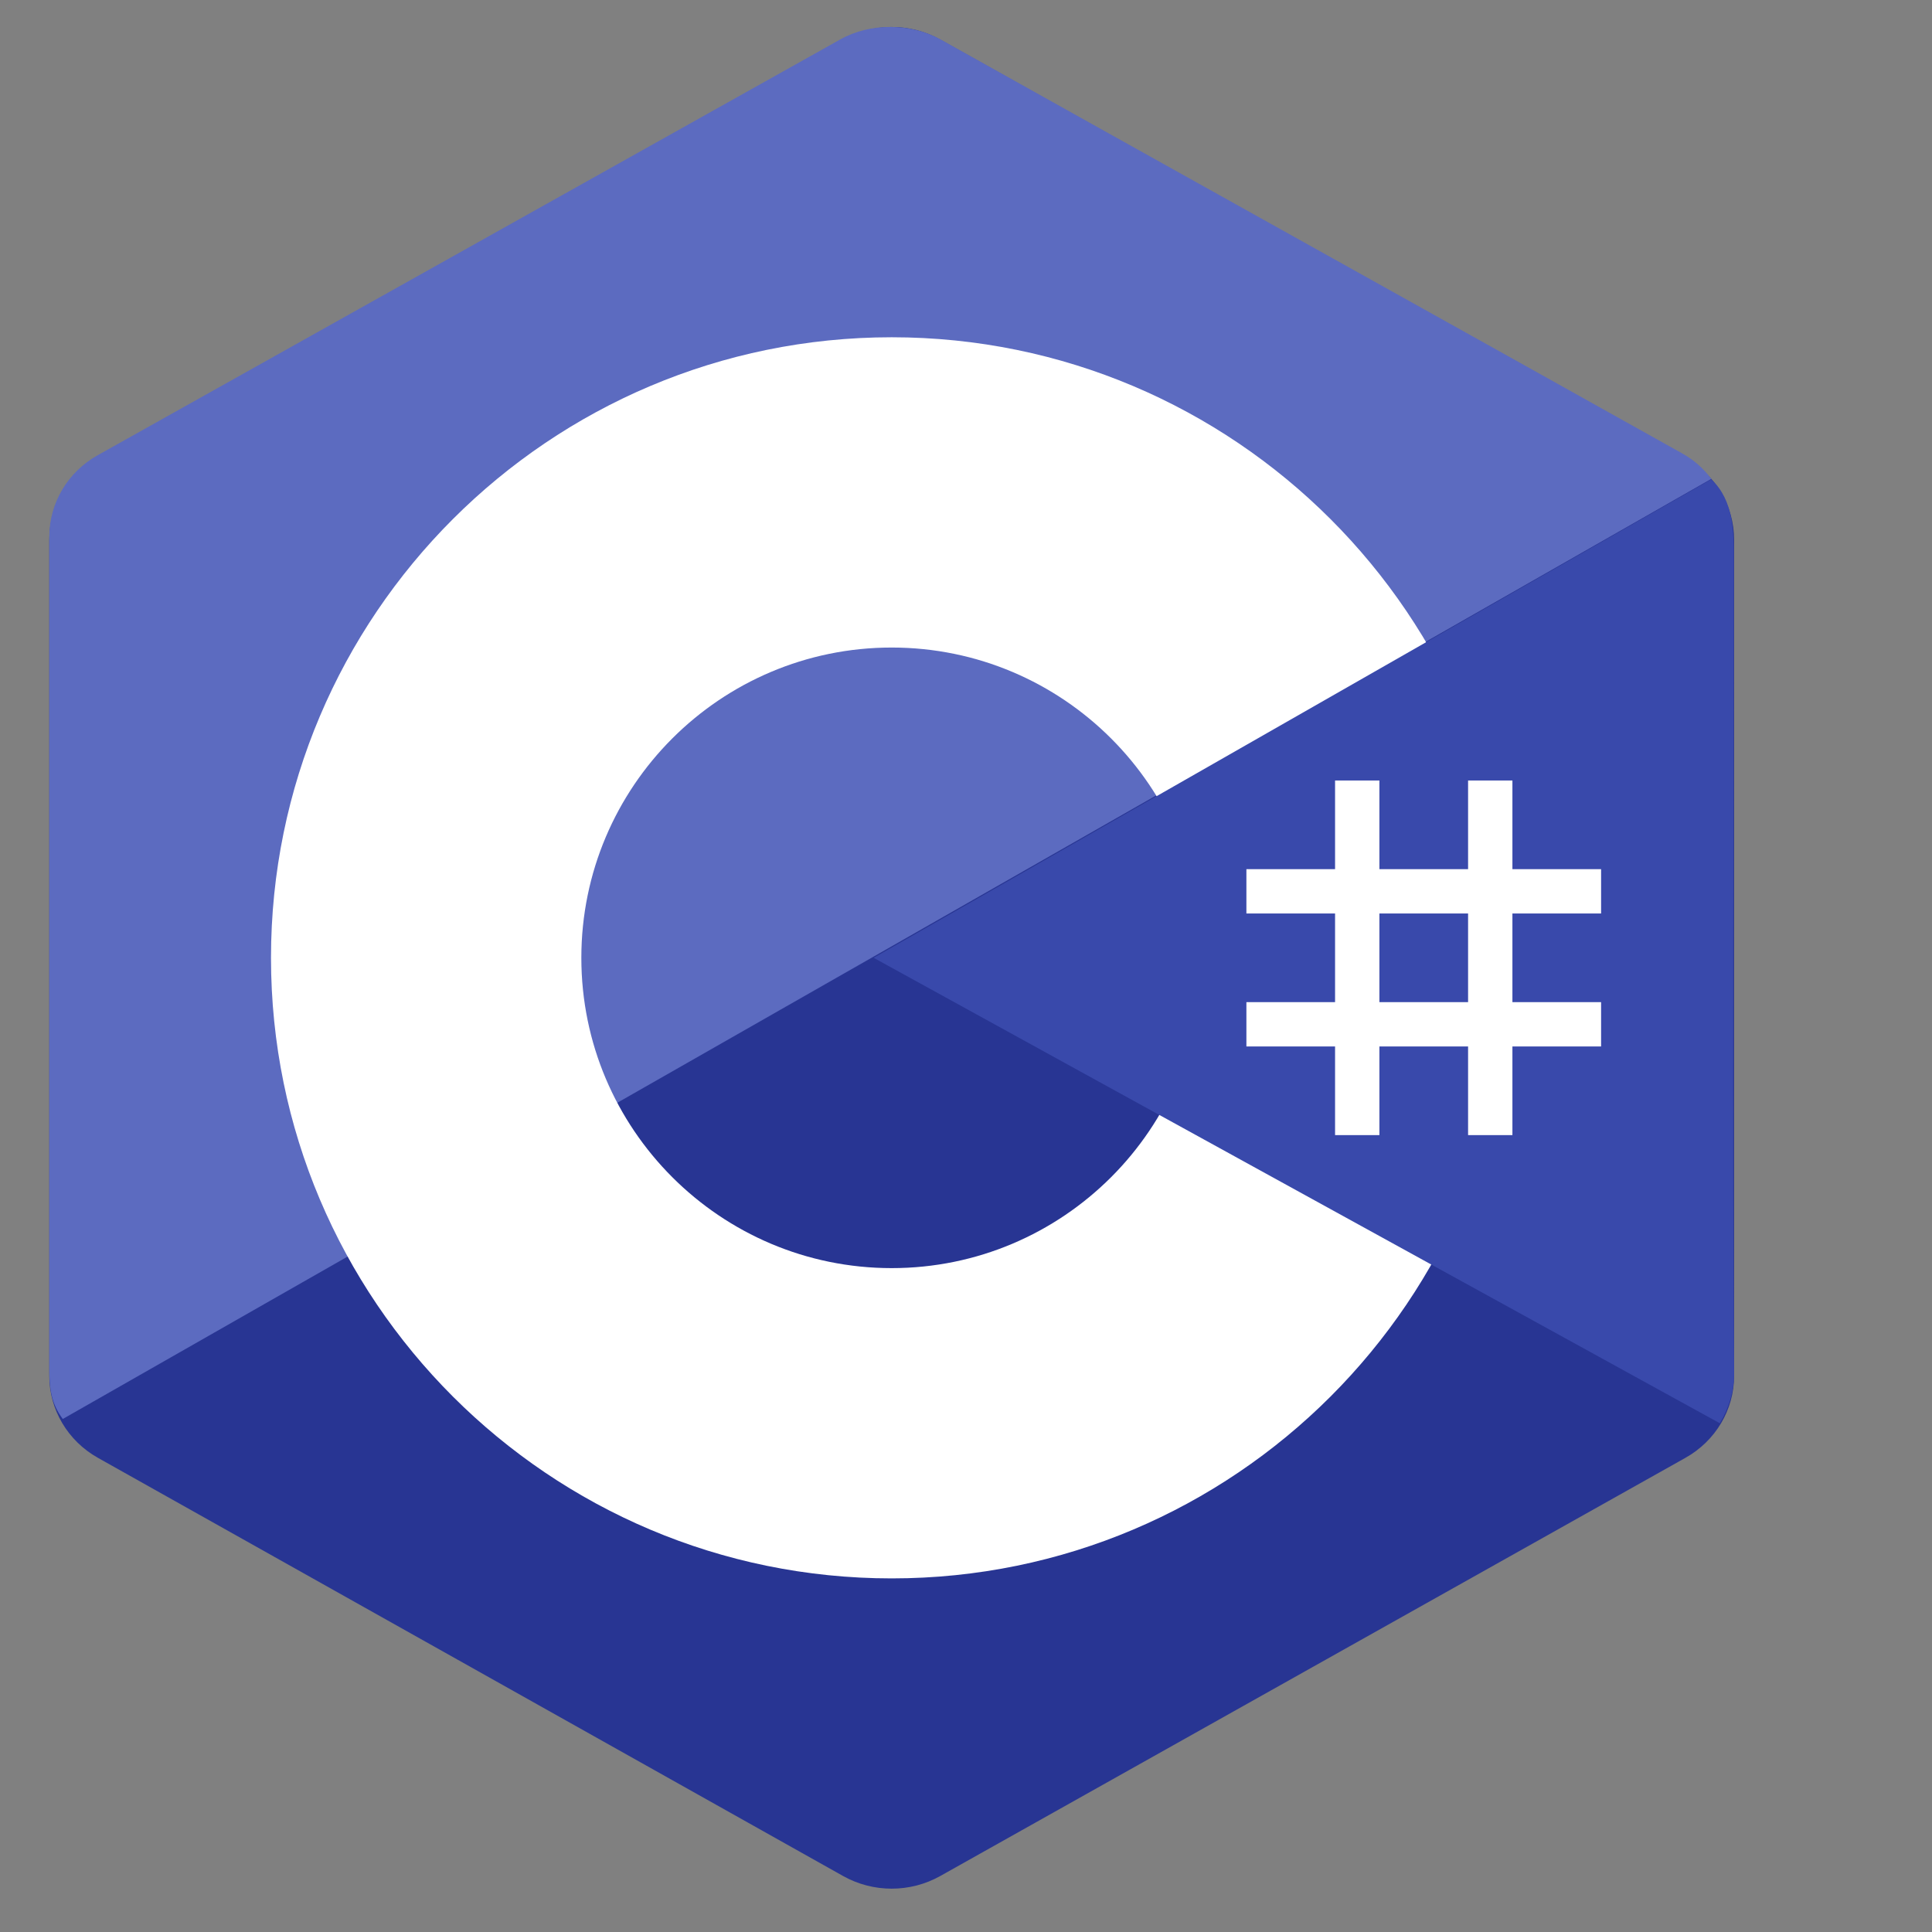
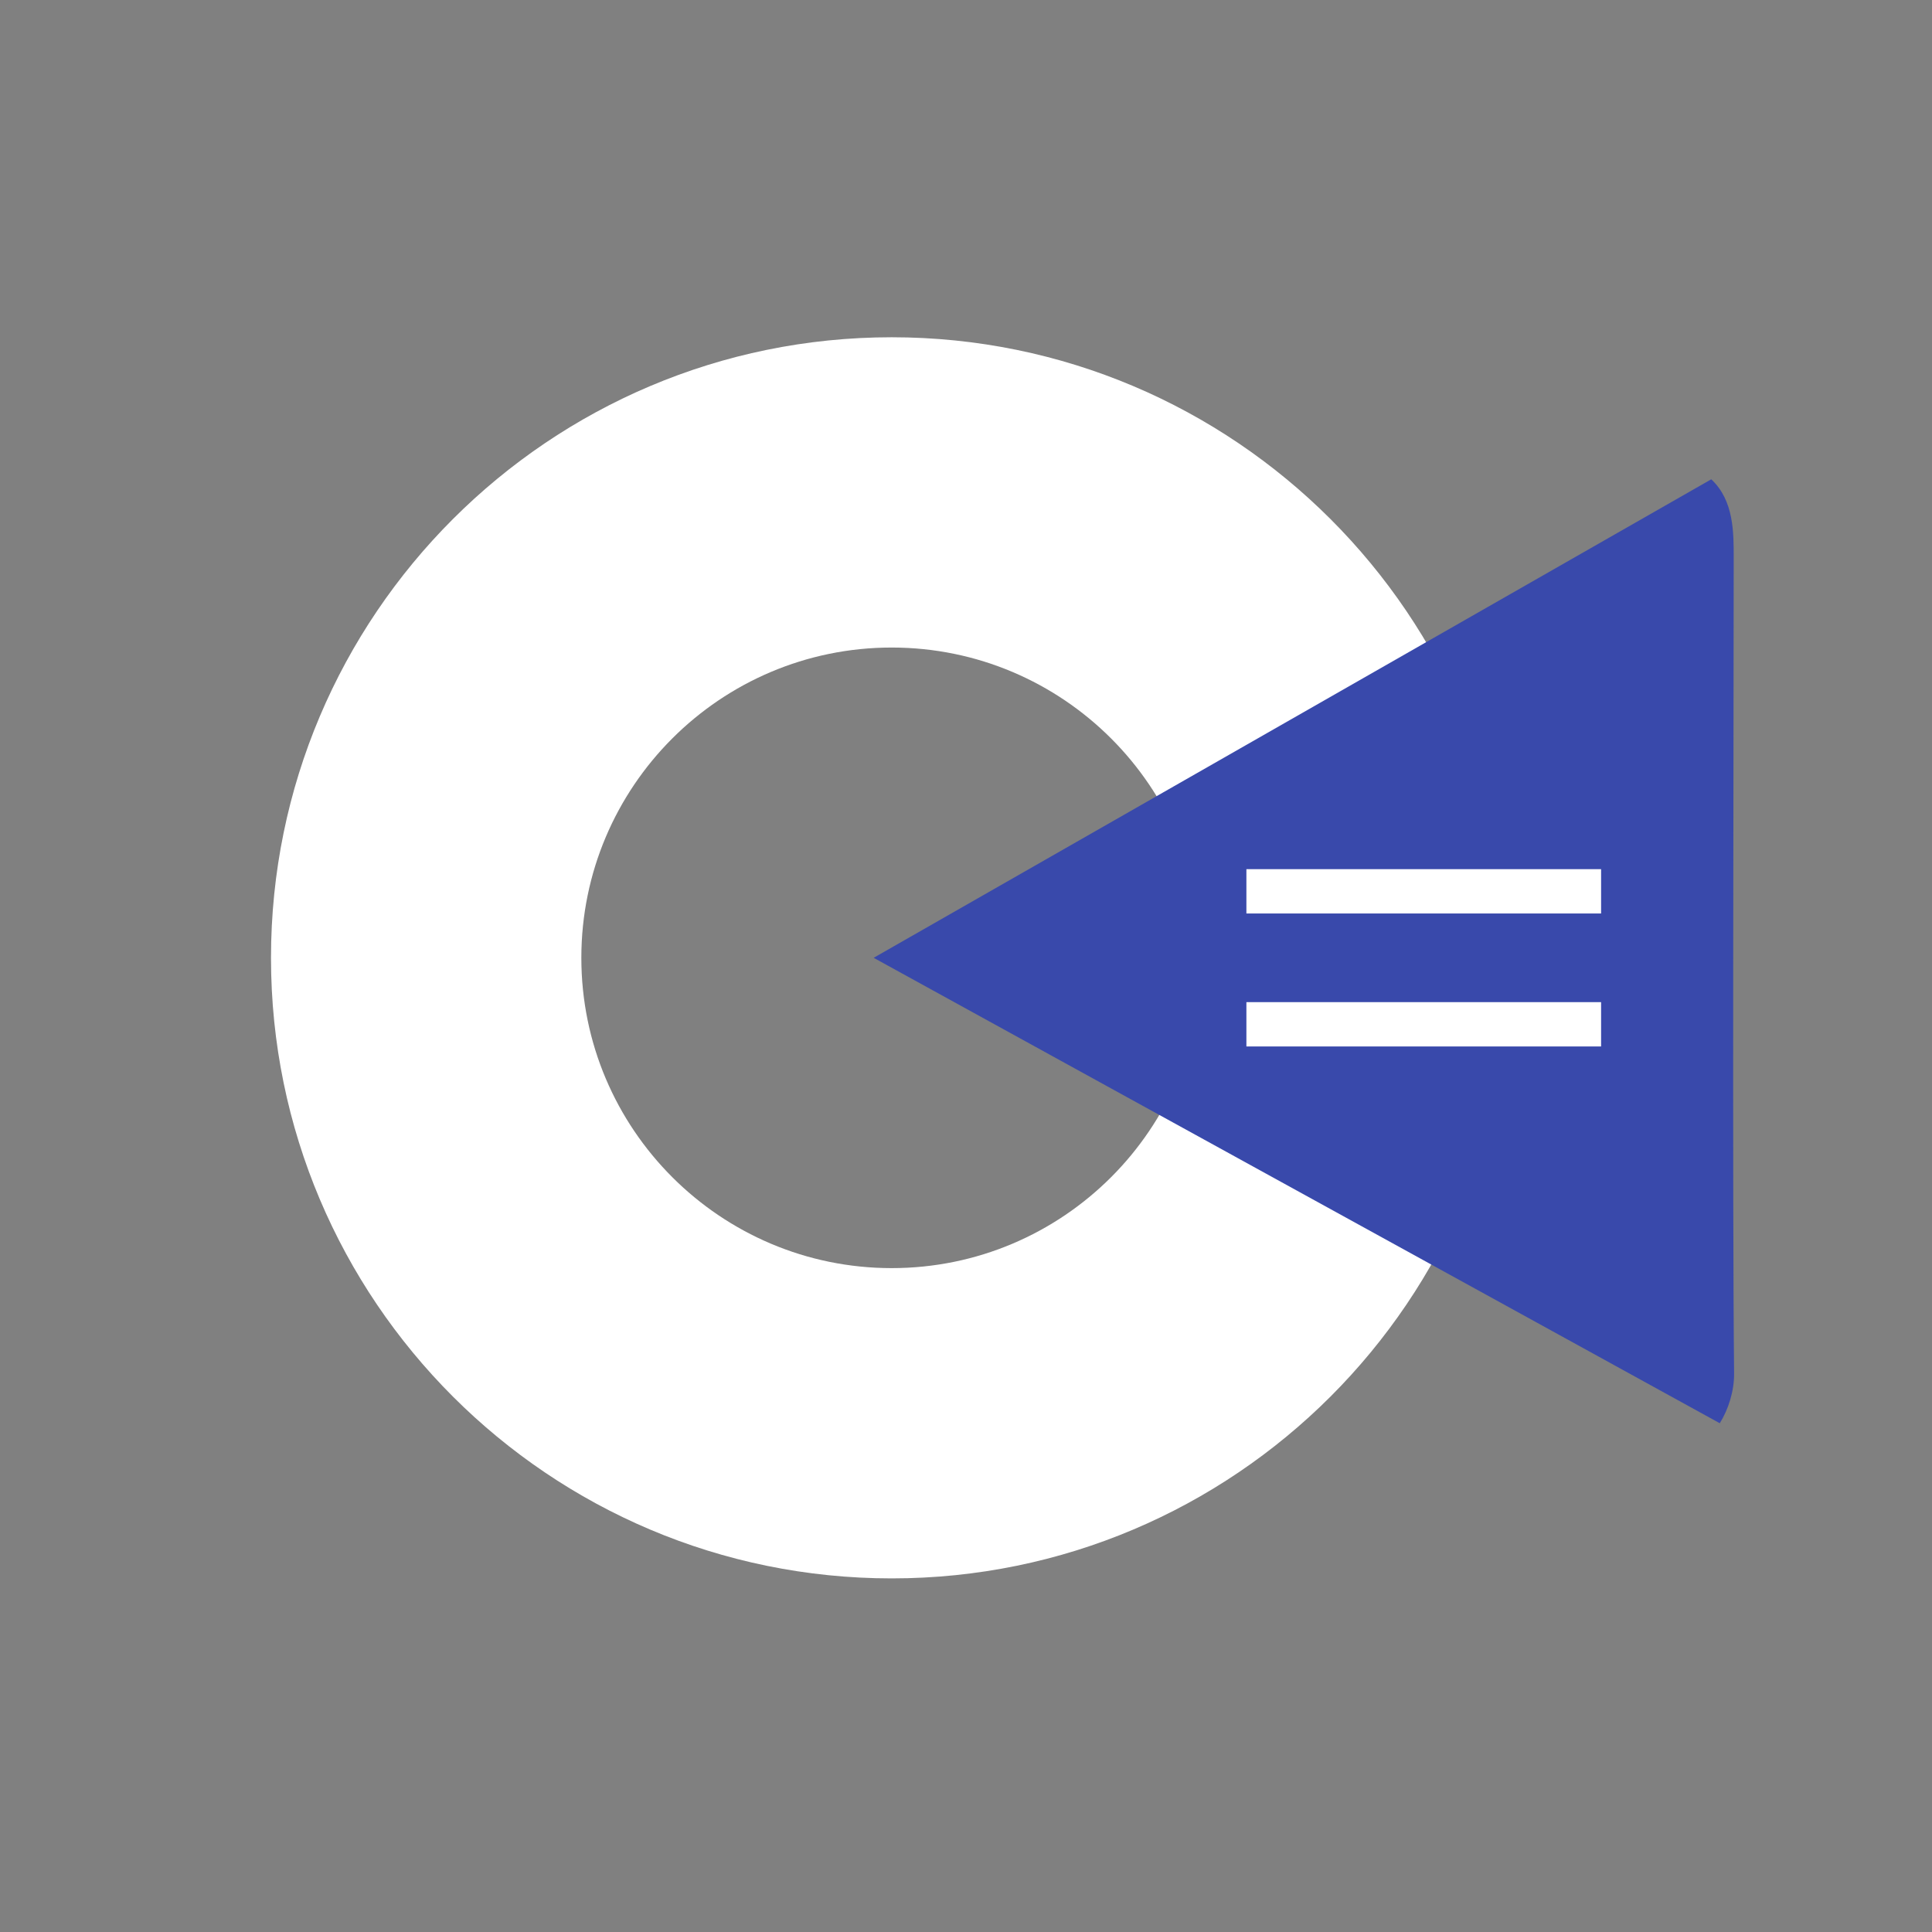
<svg xmlns="http://www.w3.org/2000/svg" width="187" height="187" viewBox="0 0 187 187" fill="none">
  <rect x="0" y="0" width="187" height="187" fill="#808080" stroke="none" />
-   <path fill-rule="evenodd" clip-rule="evenodd" d="M81.601 3.837C84.515 2.203 88.102 2.203 91.012 3.837C105.41 11.916 148.736 36.234 163.137 44.313C166.051 45.943 167.845 48.964 167.845 52.233C167.845 68.39 167.845 117.022 167.845 133.18C167.845 136.449 166.051 139.469 163.137 141.104C148.74 149.183 105.414 173.501 91.012 181.579C88.099 183.214 84.511 183.214 81.601 181.579C67.204 173.501 23.878 149.183 9.476 141.104C6.566 139.469 4.773 136.453 4.773 133.184C4.773 117.026 4.773 68.395 4.773 52.237C4.773 48.968 6.566 45.947 9.48 44.313C23.874 36.234 67.208 11.916 81.601 3.837Z" fill="#283593" />
-   <path fill-rule="evenodd" clip-rule="evenodd" d="M6.077 137.345C4.936 135.817 4.773 134.367 4.773 132.415C4.773 116.352 4.773 67.999 4.773 51.932C4.773 48.679 6.562 45.676 9.467 44.055C23.813 36.023 66.993 11.847 81.339 3.811C84.245 2.185 88.18 2.219 91.085 3.845C105.431 11.877 148.465 35.847 162.811 43.879C163.97 44.531 164.854 45.316 165.643 46.35L6.077 137.345Z" fill="#5C6BC0" />
  <path fill-rule="evenodd" clip-rule="evenodd" d="M86.309 32.644C119.469 32.644 146.388 59.557 146.388 92.709C146.388 125.861 119.469 152.774 86.309 152.774C53.15 152.774 26.23 125.861 26.23 92.709C26.23 59.557 53.15 32.644 86.309 32.644ZM86.309 62.676C102.886 62.676 116.349 76.131 116.349 92.709C116.349 109.283 102.886 122.742 86.309 122.742C69.731 122.742 56.269 109.283 56.269 92.709C56.269 76.131 69.727 62.676 86.309 62.676Z" fill="white" />
  <path fill-rule="evenodd" clip-rule="evenodd" d="M165.635 46.392C167.849 48.464 167.806 51.587 167.806 54.046C167.806 70.328 167.669 116.638 167.845 132.92C167.862 134.619 167.3 136.409 166.459 137.756L84.562 92.707L165.635 46.392Z" fill="#3949AB" />
-   <path fill-rule="evenodd" clip-rule="evenodd" d="M129.222 75.545H133.514V109.868H129.222V75.545ZM142.097 75.545H146.388V109.868H142.097V75.545Z" fill="white" />
  <path fill-rule="evenodd" clip-rule="evenodd" d="M120.64 96.998H154.971V101.288H120.64V96.998ZM120.64 84.127H154.971V88.417H120.64V84.127Z" fill="white" />
</svg>